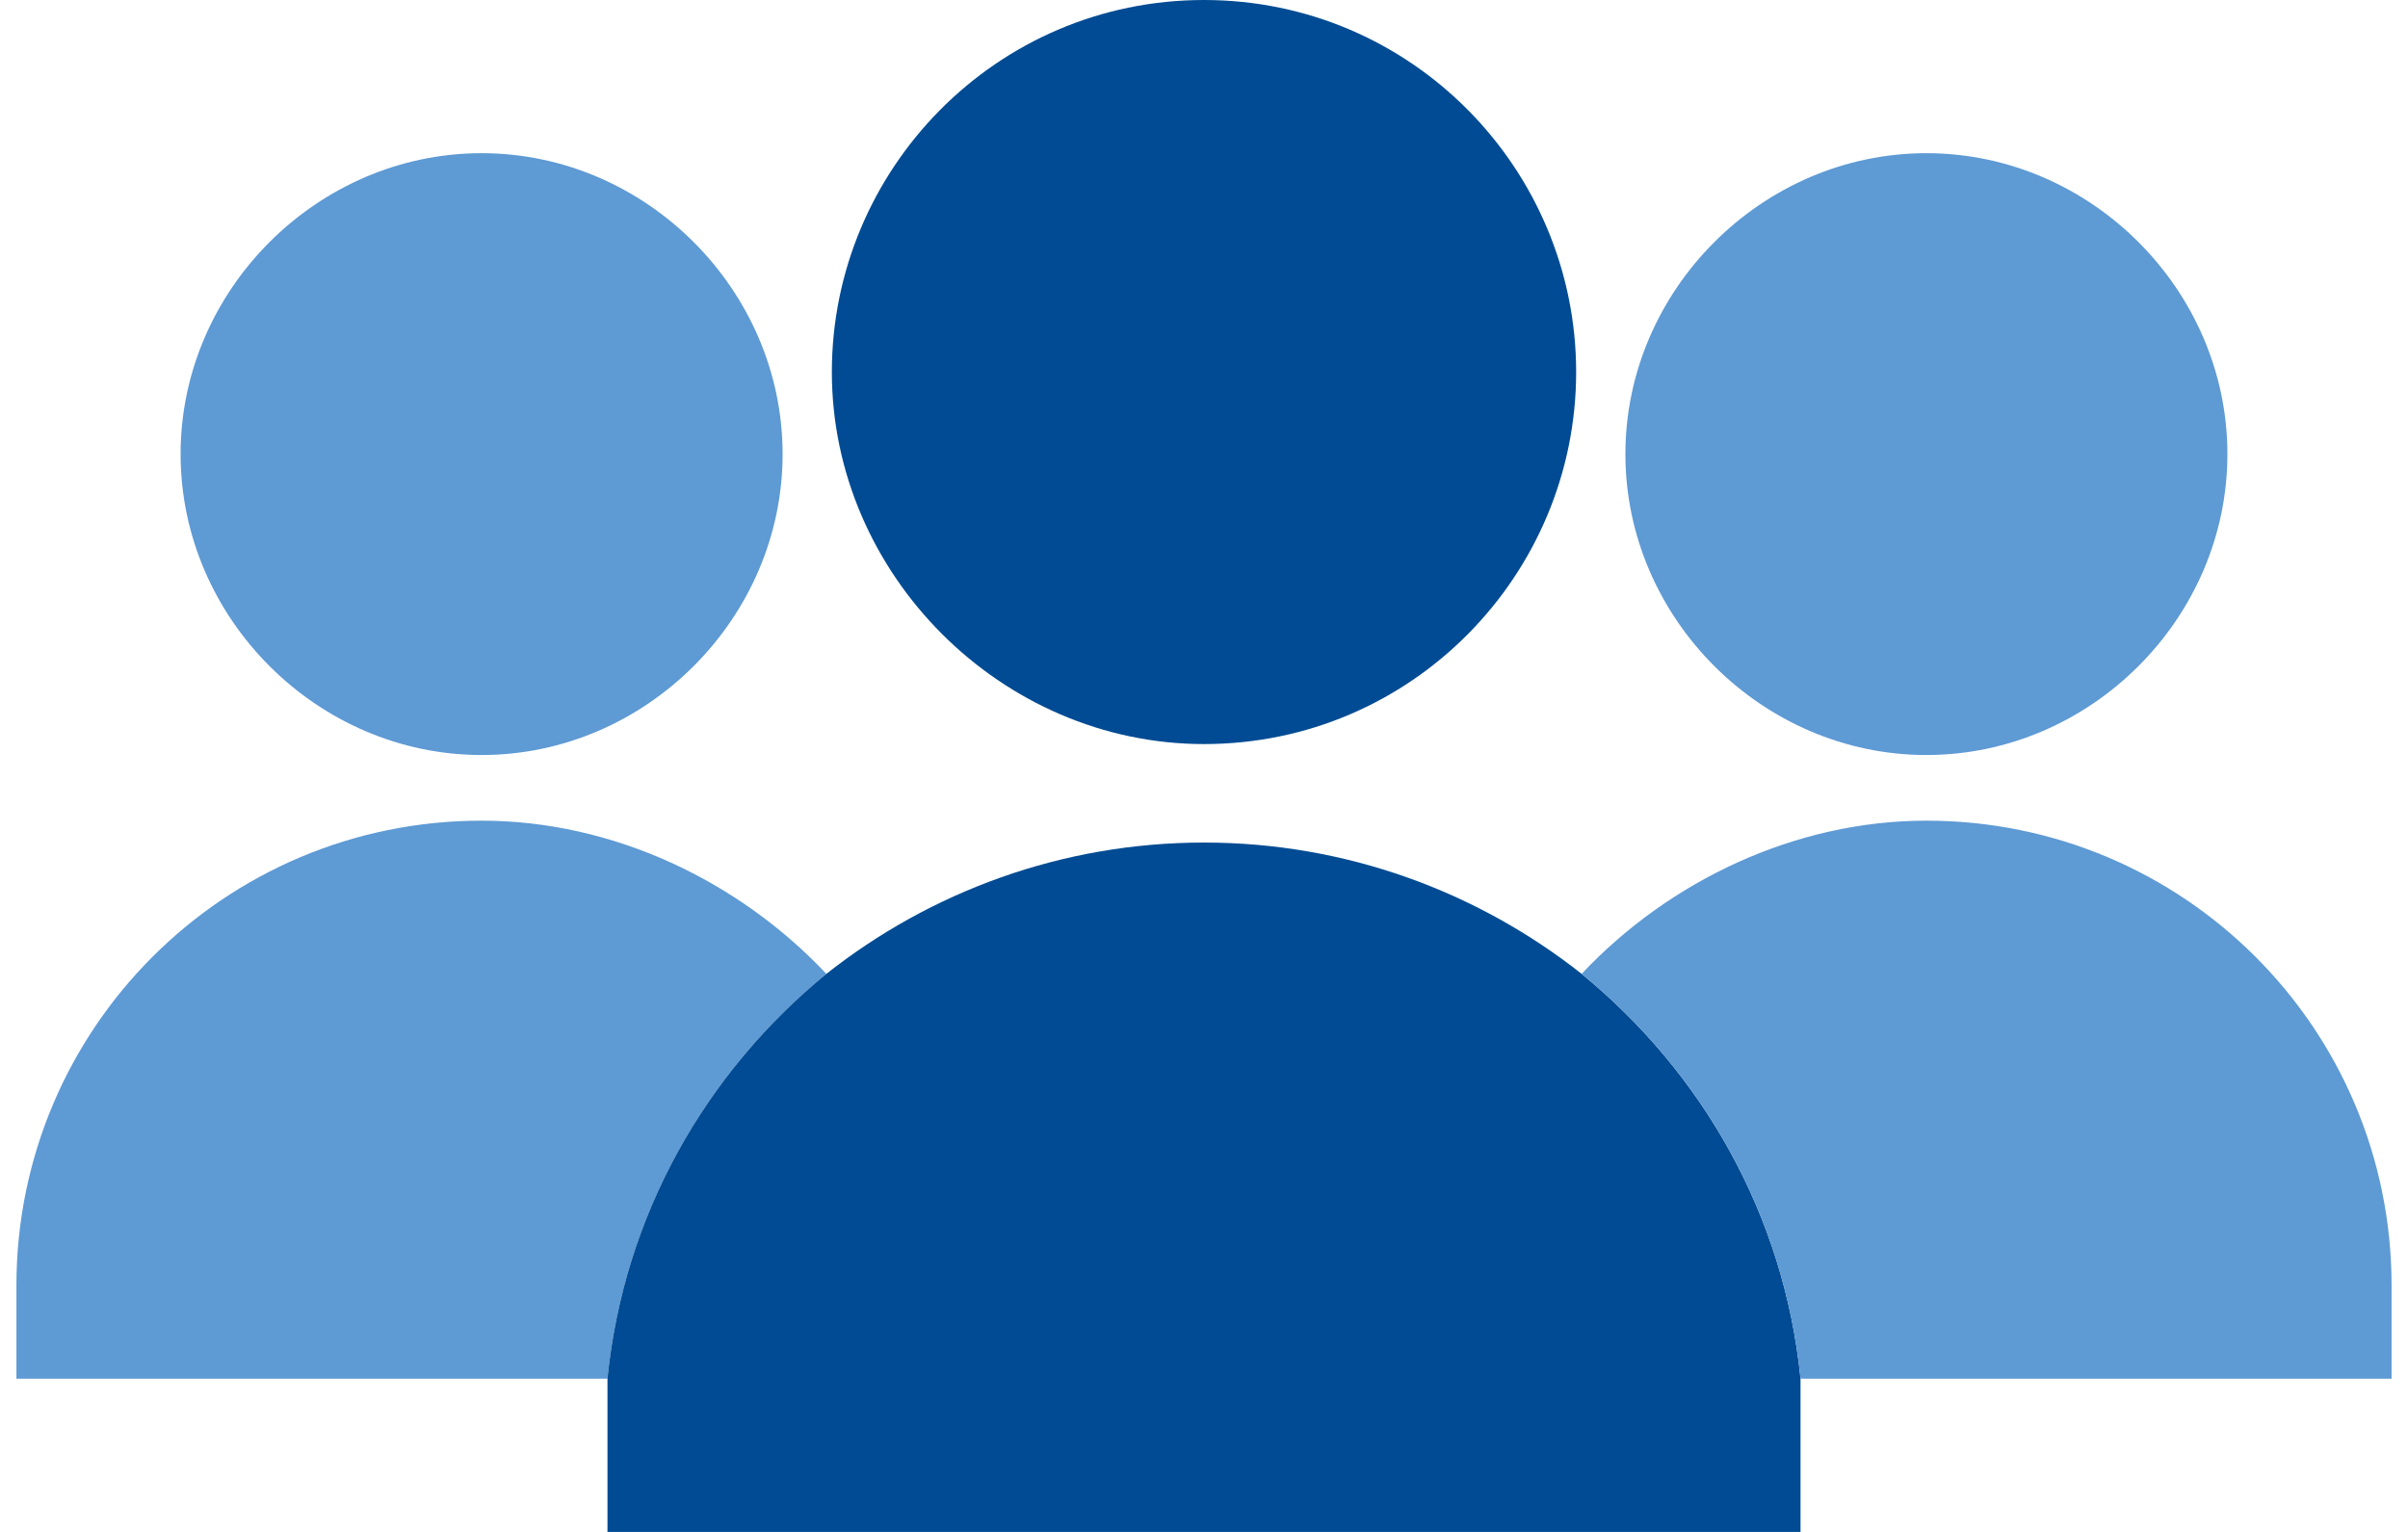
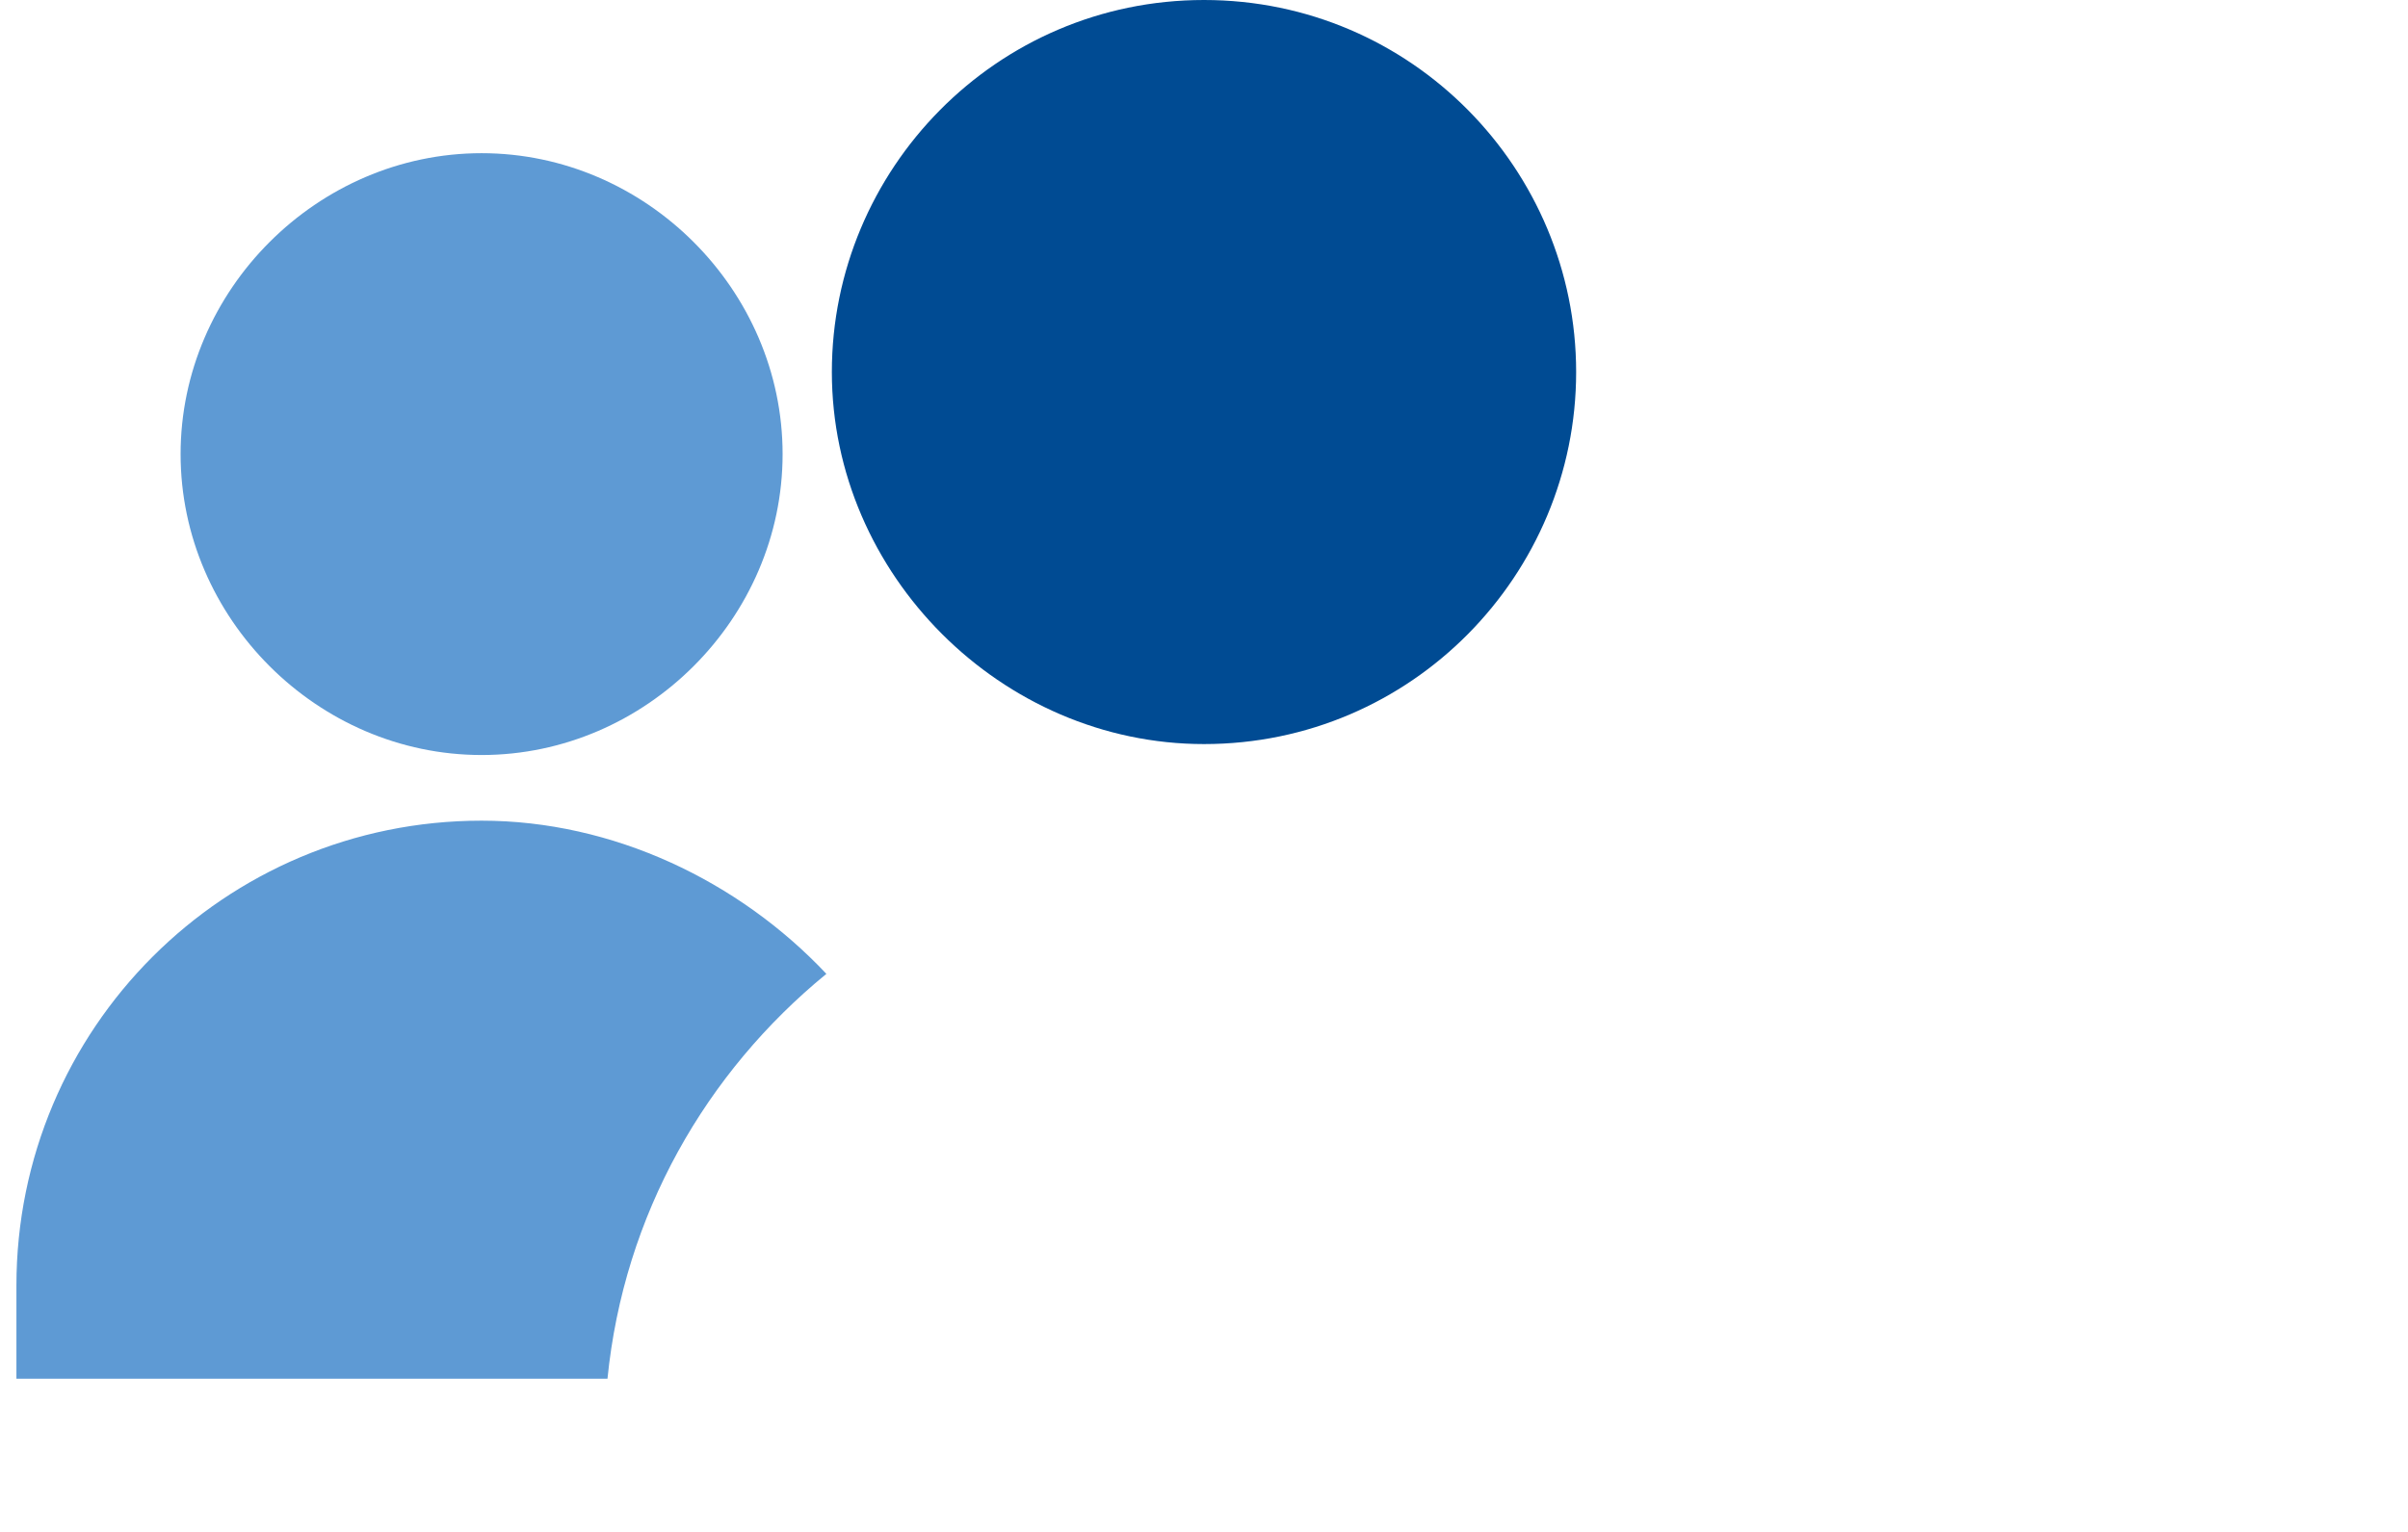
<svg xmlns="http://www.w3.org/2000/svg" id="Layer_1" version="1.1" viewBox="0 0 44 28">
  <defs>
    <style>
      .cls-1 {
        fill: #004b93;
      }

      .cls-1, .cls-2 {
        stroke-width: 0px;
      }

      .cls-2 {
        fill: #5e9ad4;
      }
    </style>
  </defs>
  <g>
-     <path class="cls-2" d="M35.2,2.8c-3,0-5.5,2.5-5.5,5.5s2.5,5.5,5.5,5.5,5.5-2.5,5.5-5.5-2.5-5.5-5.5-5.5Z" />
    <path class="cls-2" d="M40.7,8.2h0Z" />
  </g>
  <path class="cls-2" d="M15.1,17.8c-1.6-1.7-3.9-2.8-6.3-2.8-4.7,0-8.5,3.8-8.5,8.5v1.7h10.8c.3-3,1.8-5.6,4-7.4Z" />
  <g>
    <path class="cls-2" d="M8.8,2.8c-3,0-5.5,2.5-5.5,5.5s2.5,5.5,5.5,5.5,5.5-2.5,5.5-5.5-2.5-5.5-5.5-5.5Z" />
-     <path class="cls-2" d="M14.3,8.2h0Z" />
  </g>
-   <path class="cls-1" d="M32.9,25.2c-.3-3-1.8-5.6-4-7.4-1.9-1.5-4.3-2.4-6.9-2.4h0c-2.6,0-5,.9-6.9,2.4-2.2,1.8-3.7,4.4-4,7.4v2.8h21.8" />
  <path class="cls-1" d="M28.8,6.8c0-3.7-3-6.8-6.8-6.8h0c-3.8,0-6.8,3.1-6.8,6.8s3.1,6.8,6.8,6.8h0c3.8,0,6.8-3.1,6.8-6.8Z" />
-   <path class="cls-2" d="M28.9,17.8c1.6-1.7,3.9-2.8,6.3-2.8,4.7,0,8.5,3.8,8.5,8.5v1.7h-10.8c-.3-3-1.8-5.6-4-7.4Z" />
</svg>